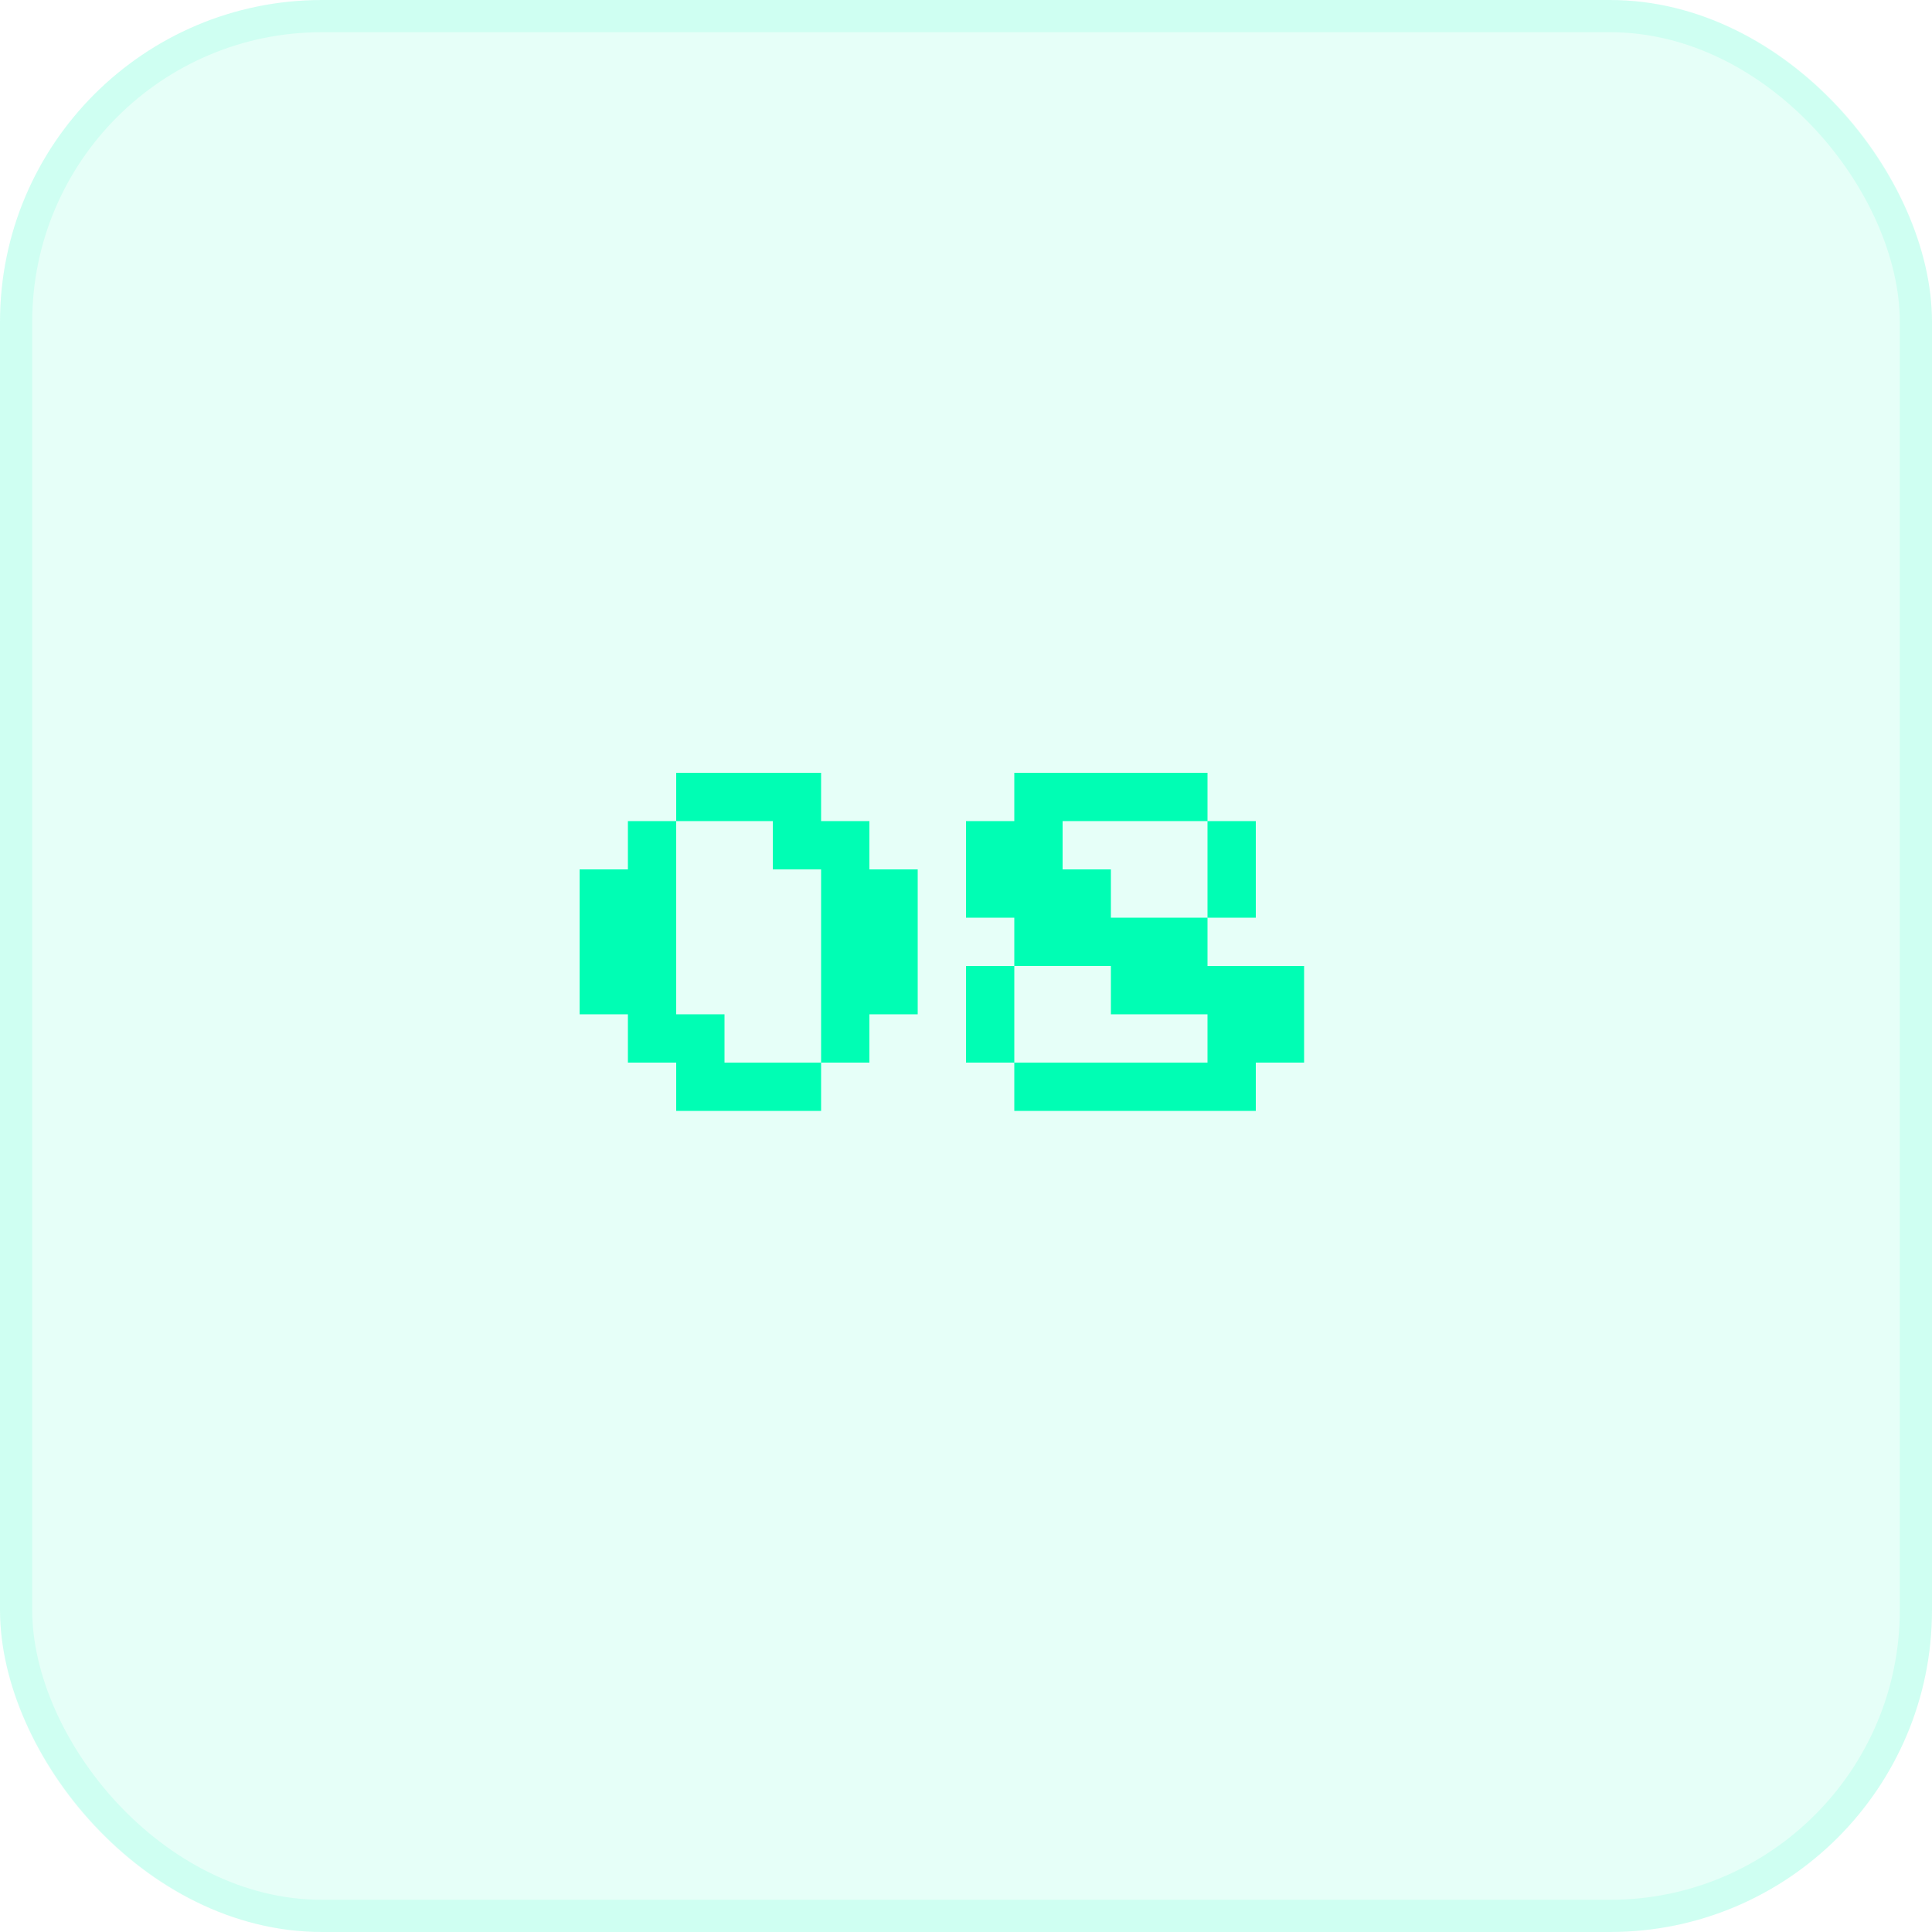
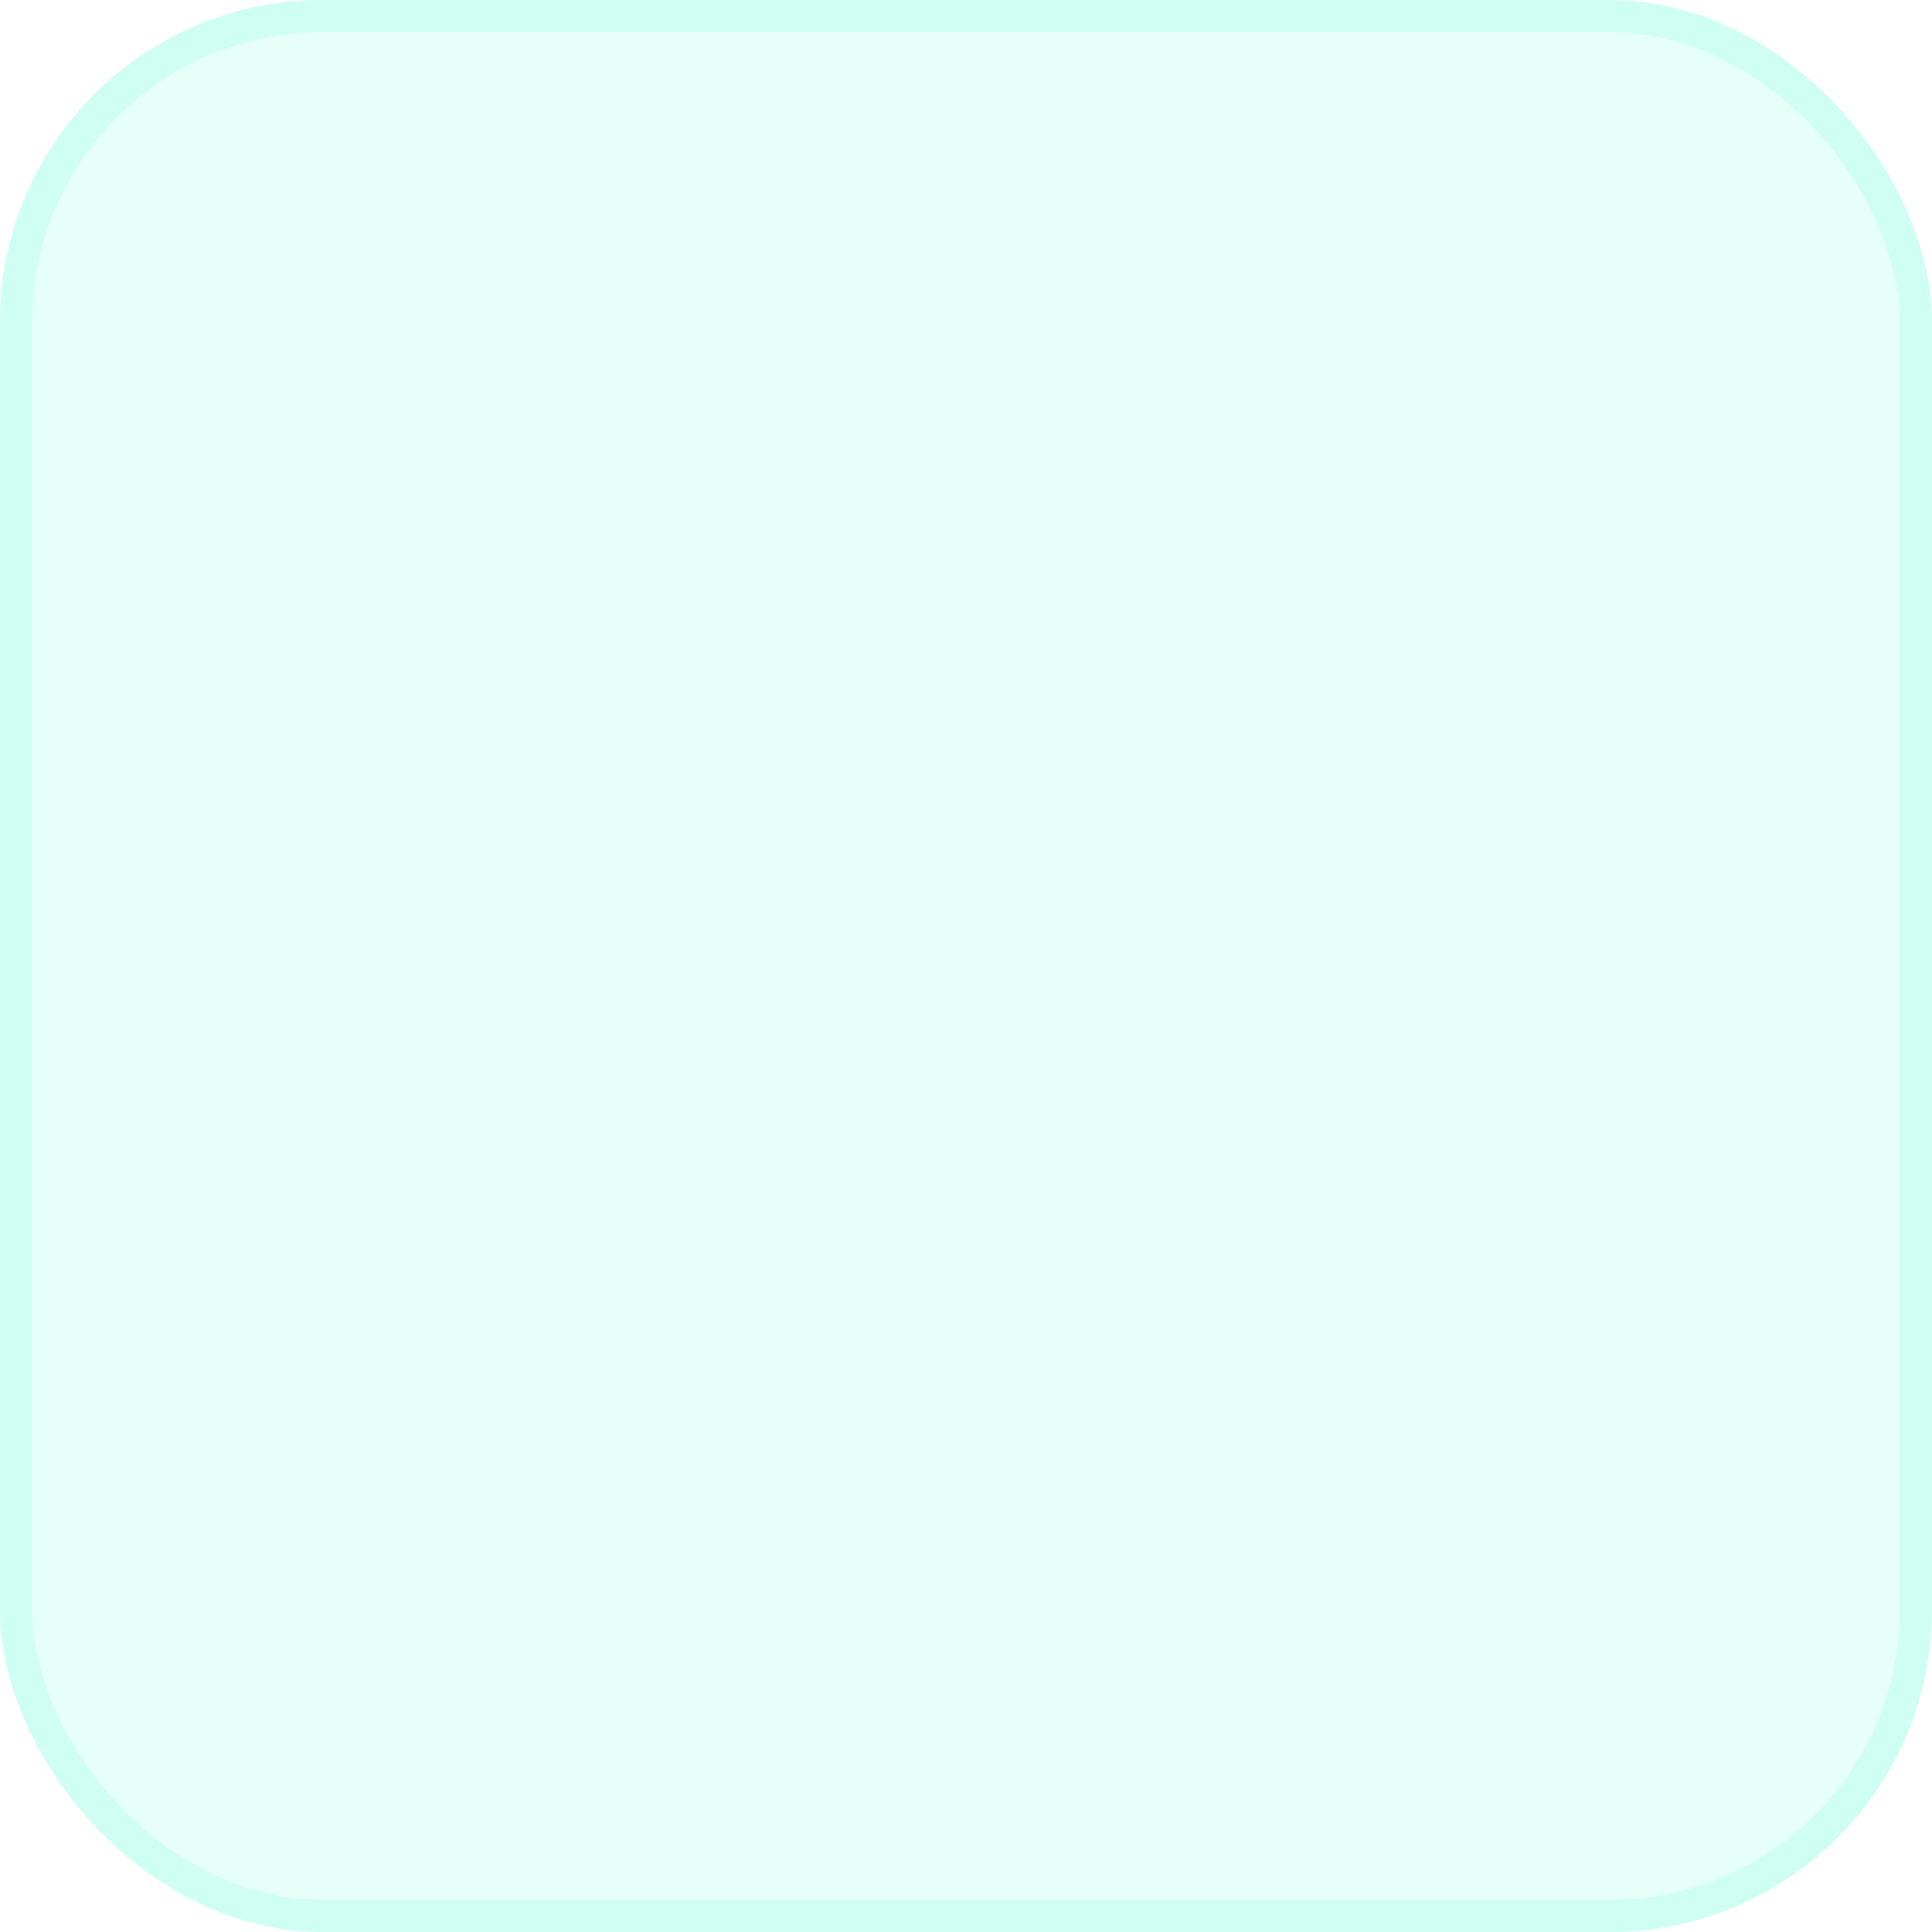
<svg xmlns="http://www.w3.org/2000/svg" width="60" height="60" viewBox="0 0 60 60" fill="none">
  <rect width="60" height="60" rx="10" fill="#00FEB4" fill-opacity="0.1" />
  <rect x="0.5" y="0.5" width="59" height="59" rx="9.5" stroke="#00FEB4" stroke-opacity="0.1" />
-   <path d="M21 34.5V33H19.5V31.5H18V27H19.5V25.5H21V24H25.5V25.5H27V27H28.5V31.5H27V33H25.5V34.5H21ZM22.5 33H25.5V27H24V25.5H21V31.5H22.5V33ZM31.5 34.5V33H30V30H31.5V28.5H30V25.5H31.5V24H37.5V25.5H39V28.5H37.5V30H40.5V33H39V34.5H31.5ZM34.5 28.5H37.5V25.5H33V27H34.5V28.5ZM31.5 33H37.5V31.5H34.5V30H31.5V33Z" fill="#00FEB4" />
</svg>